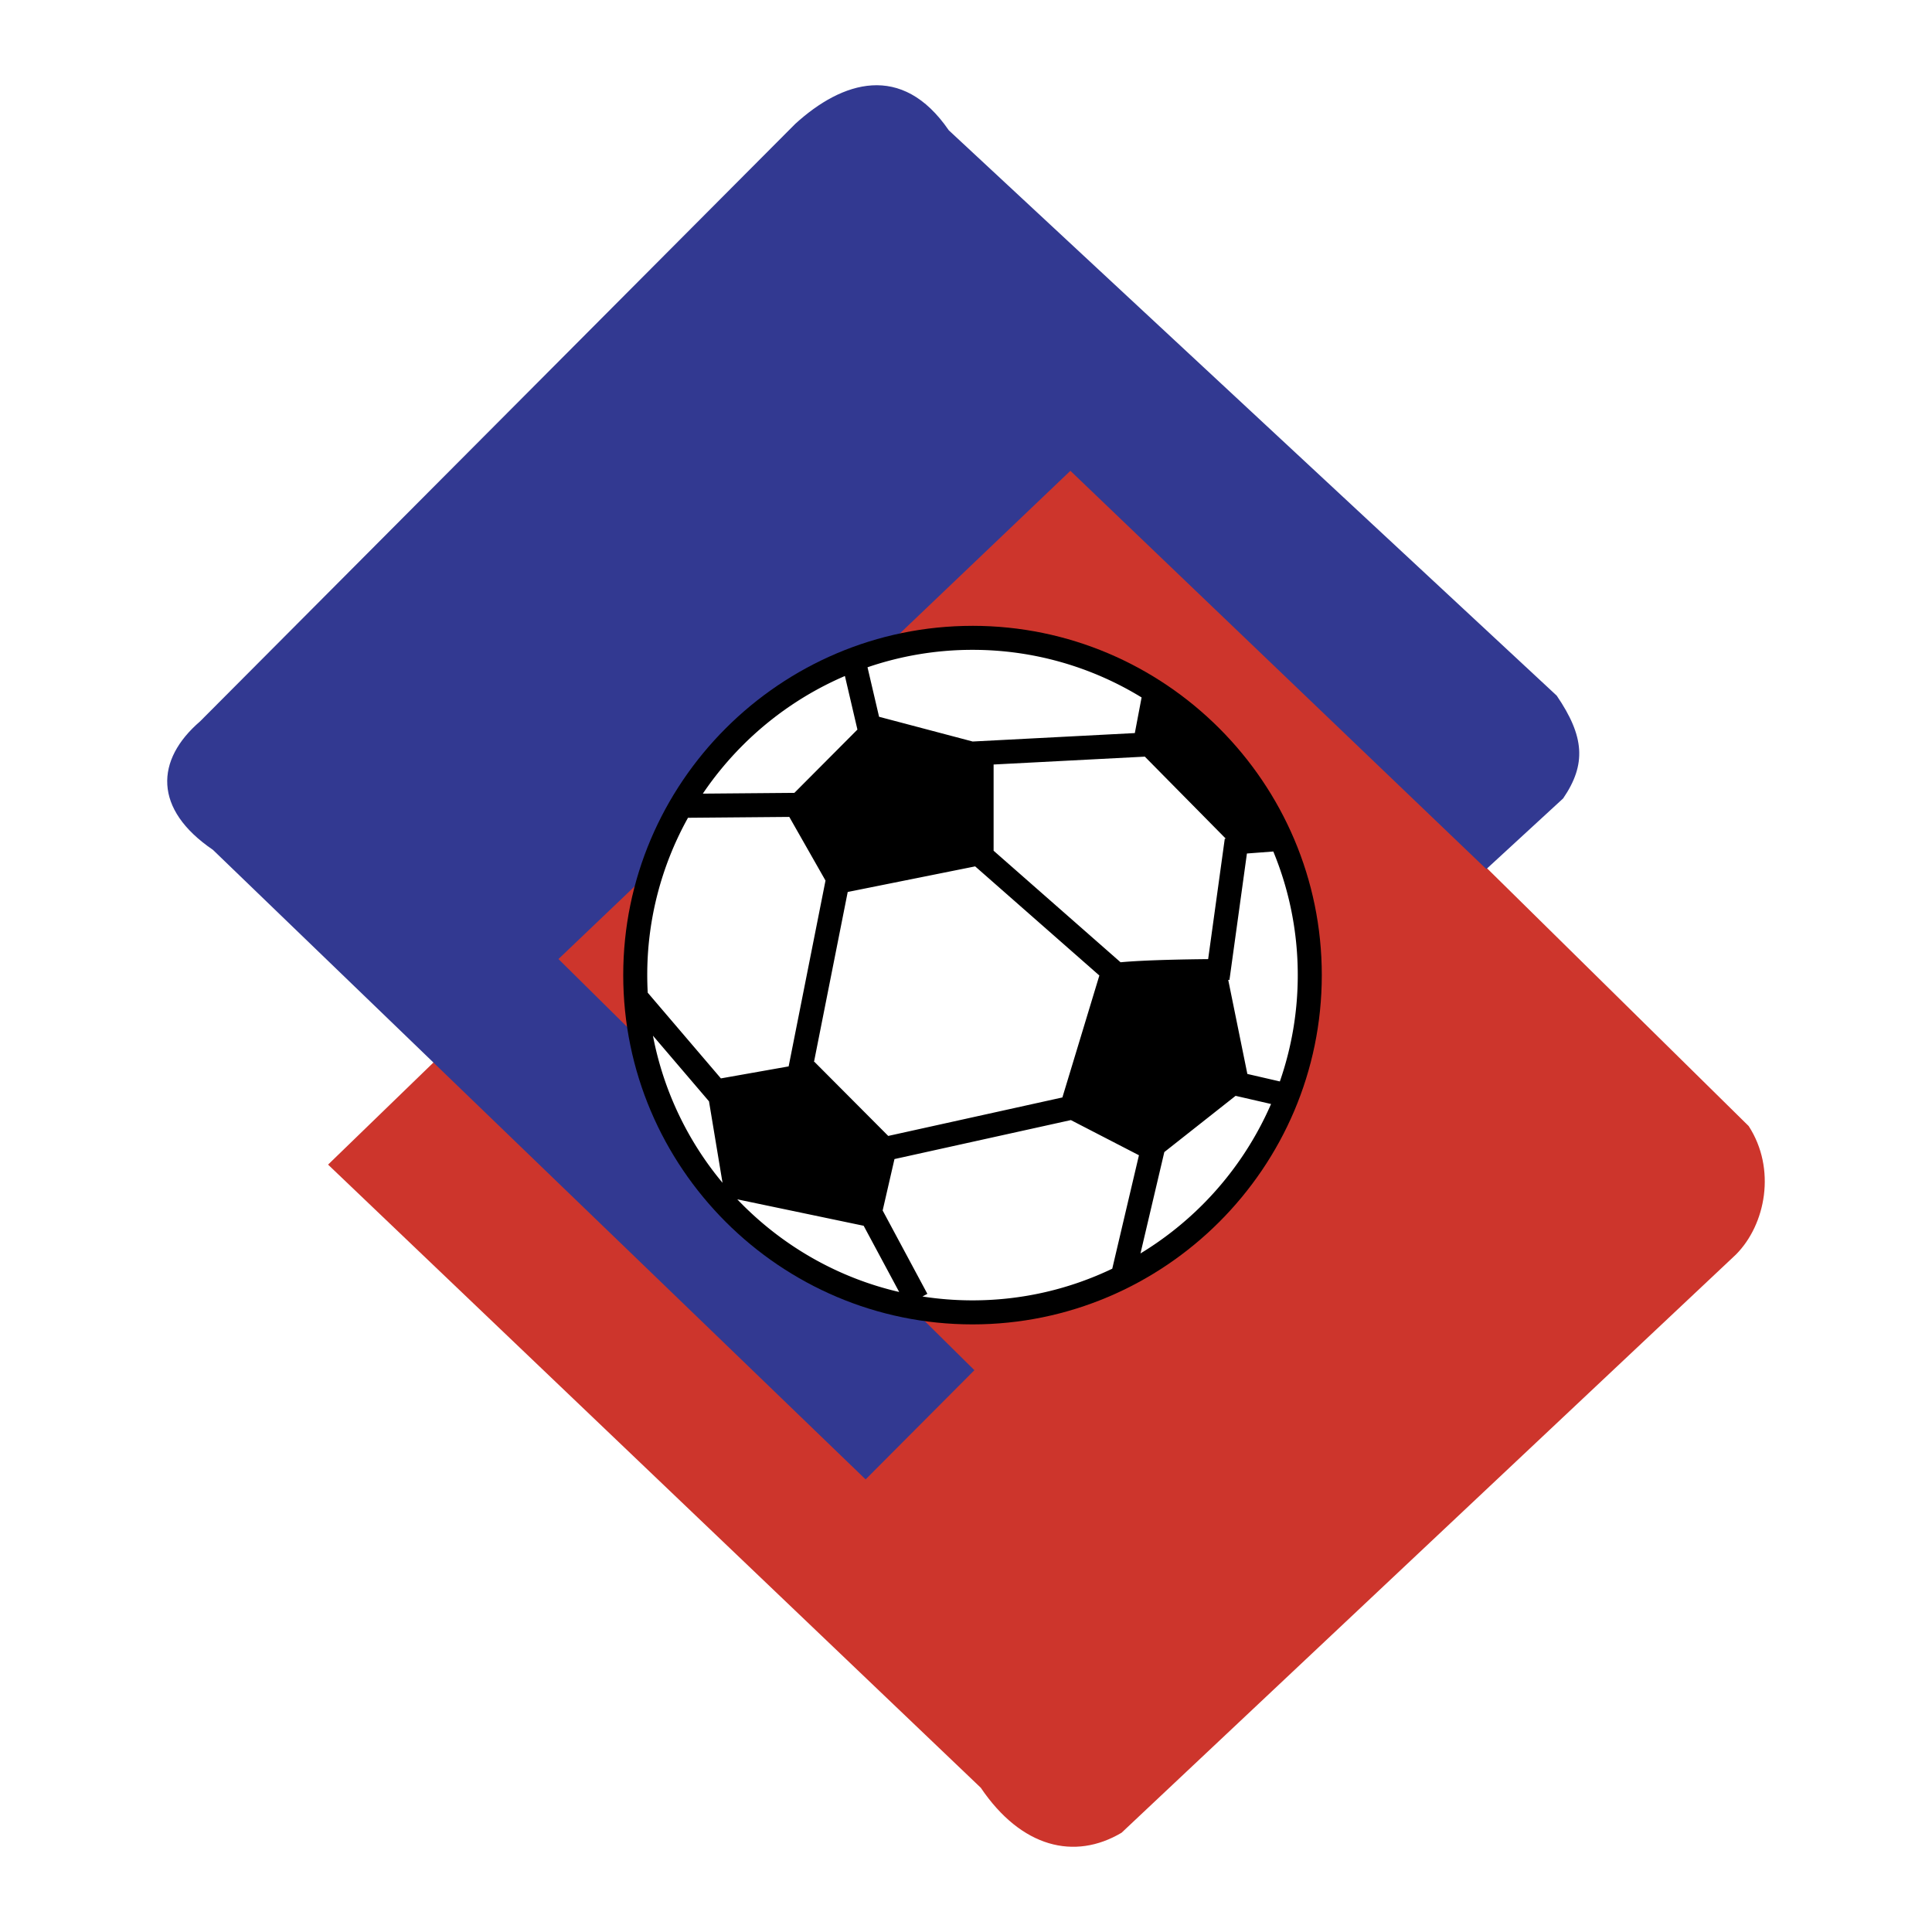
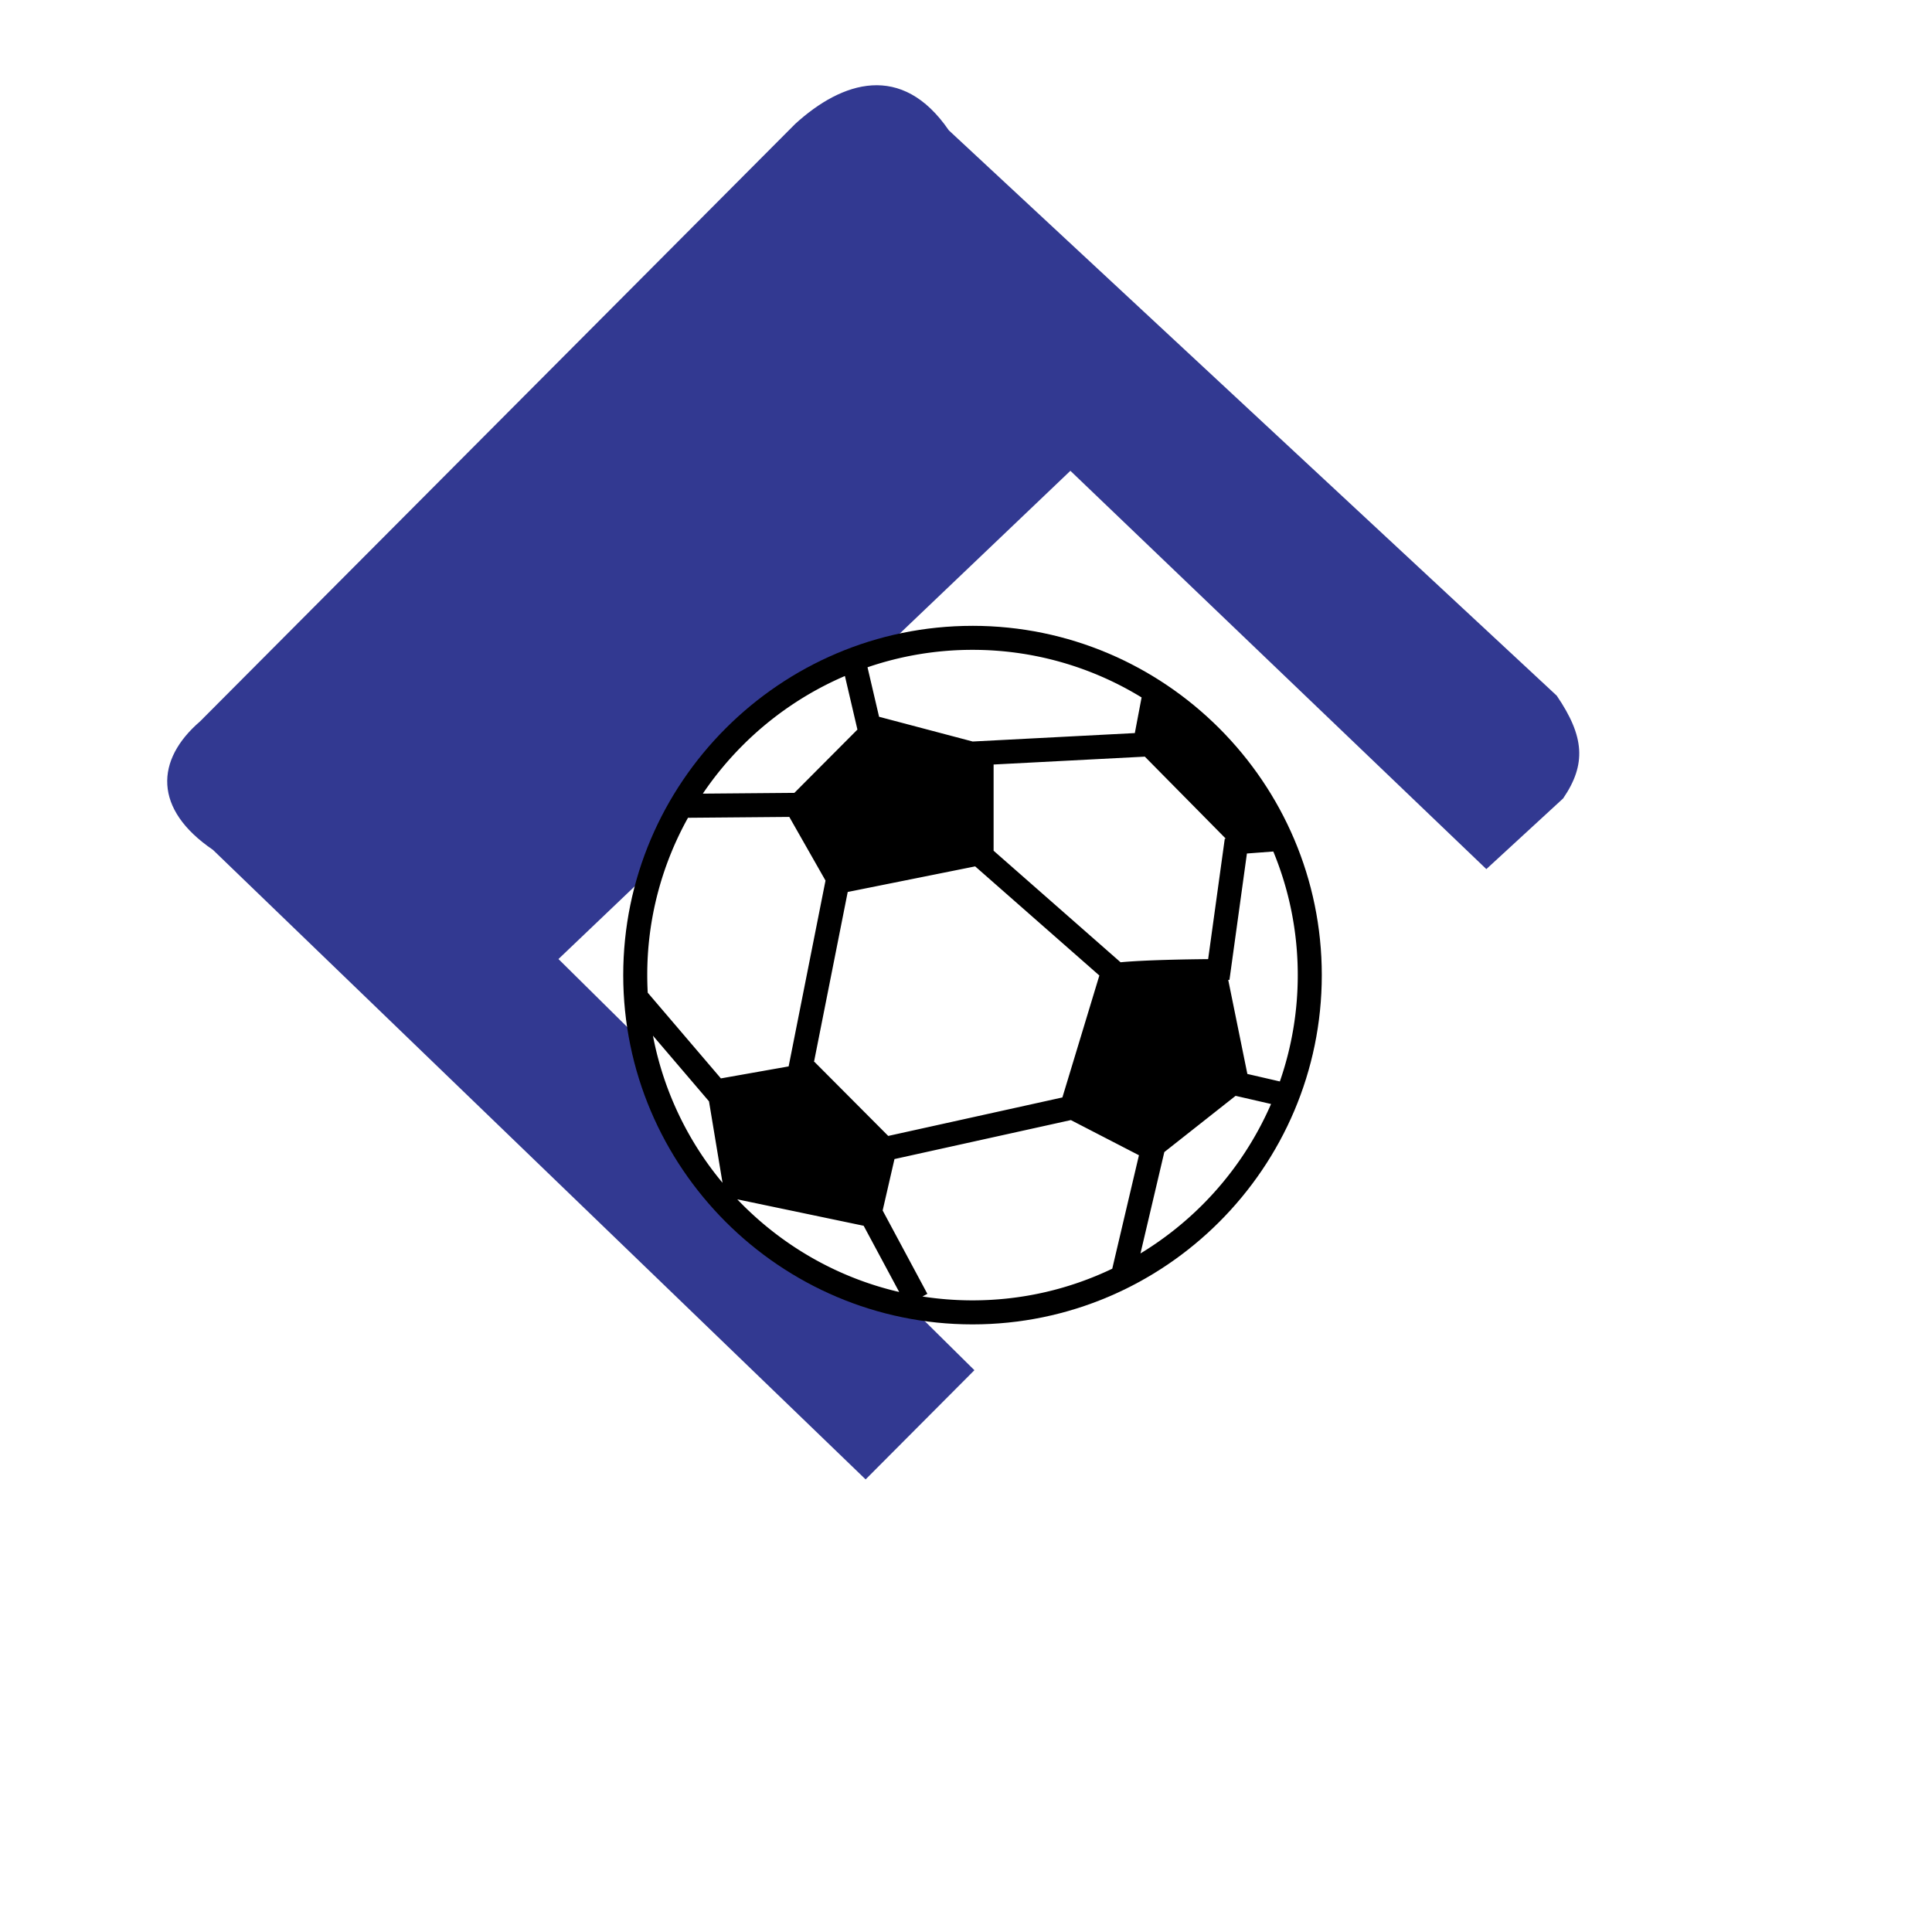
<svg xmlns="http://www.w3.org/2000/svg" width="2500" height="2500" viewBox="0 0 192.756 192.756">
-   <path fill="#fff" d="M0 192.756h192.756V0H0v192.756z" />
-   <path d="M106.155 45.049l-73.423 71.145 65.122 62.172c4.045 5.982 9.363 7.266 14.046 4.486l61.292-57.684c2.979-2.992 4.043-8.547 1.276-12.818l-68.313-67.301z" fill-rule="evenodd" clip-rule="evenodd" fill="#cd352c" />
  <path d="M21.241 84.787c-5.959-4.058-5.745-8.972-1.277-12.818L79.34 12.361c4.682-4.271 10.639-6.192 15.323.641l60.652 56.403c2.767 4.059 2.979 6.837.639 10.255l-7.661 7.05-41.5-39.738-51.075 48.712 41.499 41.021L86.363 147.6 21.241 84.787z" fill-rule="evenodd" clip-rule="evenodd" fill="#323991" />
  <path d="M97.028 62.439c9.598 0 18.31 3.913 24.621 10.226 6.312 6.312 10.226 15.023 10.227 24.621v.002c-.001 9.598-3.914 18.309-10.227 24.621-6.312 6.312-15.023 10.225-24.619 10.225h-.002c-9.598 0-18.31-3.912-24.623-10.225-6.312-6.312-10.225-15.023-10.225-24.621v-.002c0-9.596 3.913-18.309 10.226-24.621 6.312-6.312 15.023-10.225 24.62-10.225h.002v-.001z" fill-rule="evenodd" clip-rule="evenodd" />
  <path d="M124.449 107.148l3.243.748a32.276 32.276 0 0 0 1.786-10.609v-.002c0-4.361-.868-8.525-2.44-12.33l-2.633.199-1.743 12.618-.124-.018 1.911 9.394zM85.545 72.79l-6.289 6.314-9.135.077a32.767 32.767 0 0 1 3.98-4.823 32.629 32.629 0 0 1 10.196-6.914l1.248 5.346zm-6.797 8.714l3.613 6.35-3.651 18.402-.028.139-6.758 1.197-7.3-8.551a31.925 31.925 0 0 1-.048-1.754v-.002a32.215 32.215 0 0 1 4.065-15.695l10.107-.086zm5.829 7.488l12.715-2.553 12.391 10.887-3.688 12.166-17.375 3.84-7.365-7.393-.042.006 3.364-16.953zm14.555-4.115v-8.602l15.088-.785 8.09 8.196-.113-.016-1.66 12.021c-2.237.021-6.322.088-8.738.314L99.132 84.877zm-2.087-10.896l-9.34-2.468-1.153-4.938a32.259 32.259 0 0 1 10.475-1.74h.002a32.22 32.22 0 0 1 16.868 4.749l-.675 3.555-16.066.836-.111.006zm-26.308 35.9l-5.593-6.551a32.37 32.37 0 0 0 6.942 14.676l-1.349-8.125zm2.822 9.777c.178.188.359.373.542.555 4.224 4.225 9.602 7.297 15.611 8.689l-3.545-6.607-12.608-2.637zm14.503 1.112l4.462 8.318-.491.264c1.628.254 3.297.385 4.996.385h.002c4.983 0 9.711-1.135 13.938-3.158l2.663-11.32-6.792-3.508-17.599 3.889-1.179 5.13zm28.102-5.827l-2.379 10.113a32.814 32.814 0 0 0 6.171-4.842 32.622 32.622 0 0 0 6.857-10.068l-3.538-.814-7.111 5.611z" fill-rule="evenodd" clip-rule="evenodd" fill="#fff" />
</svg>